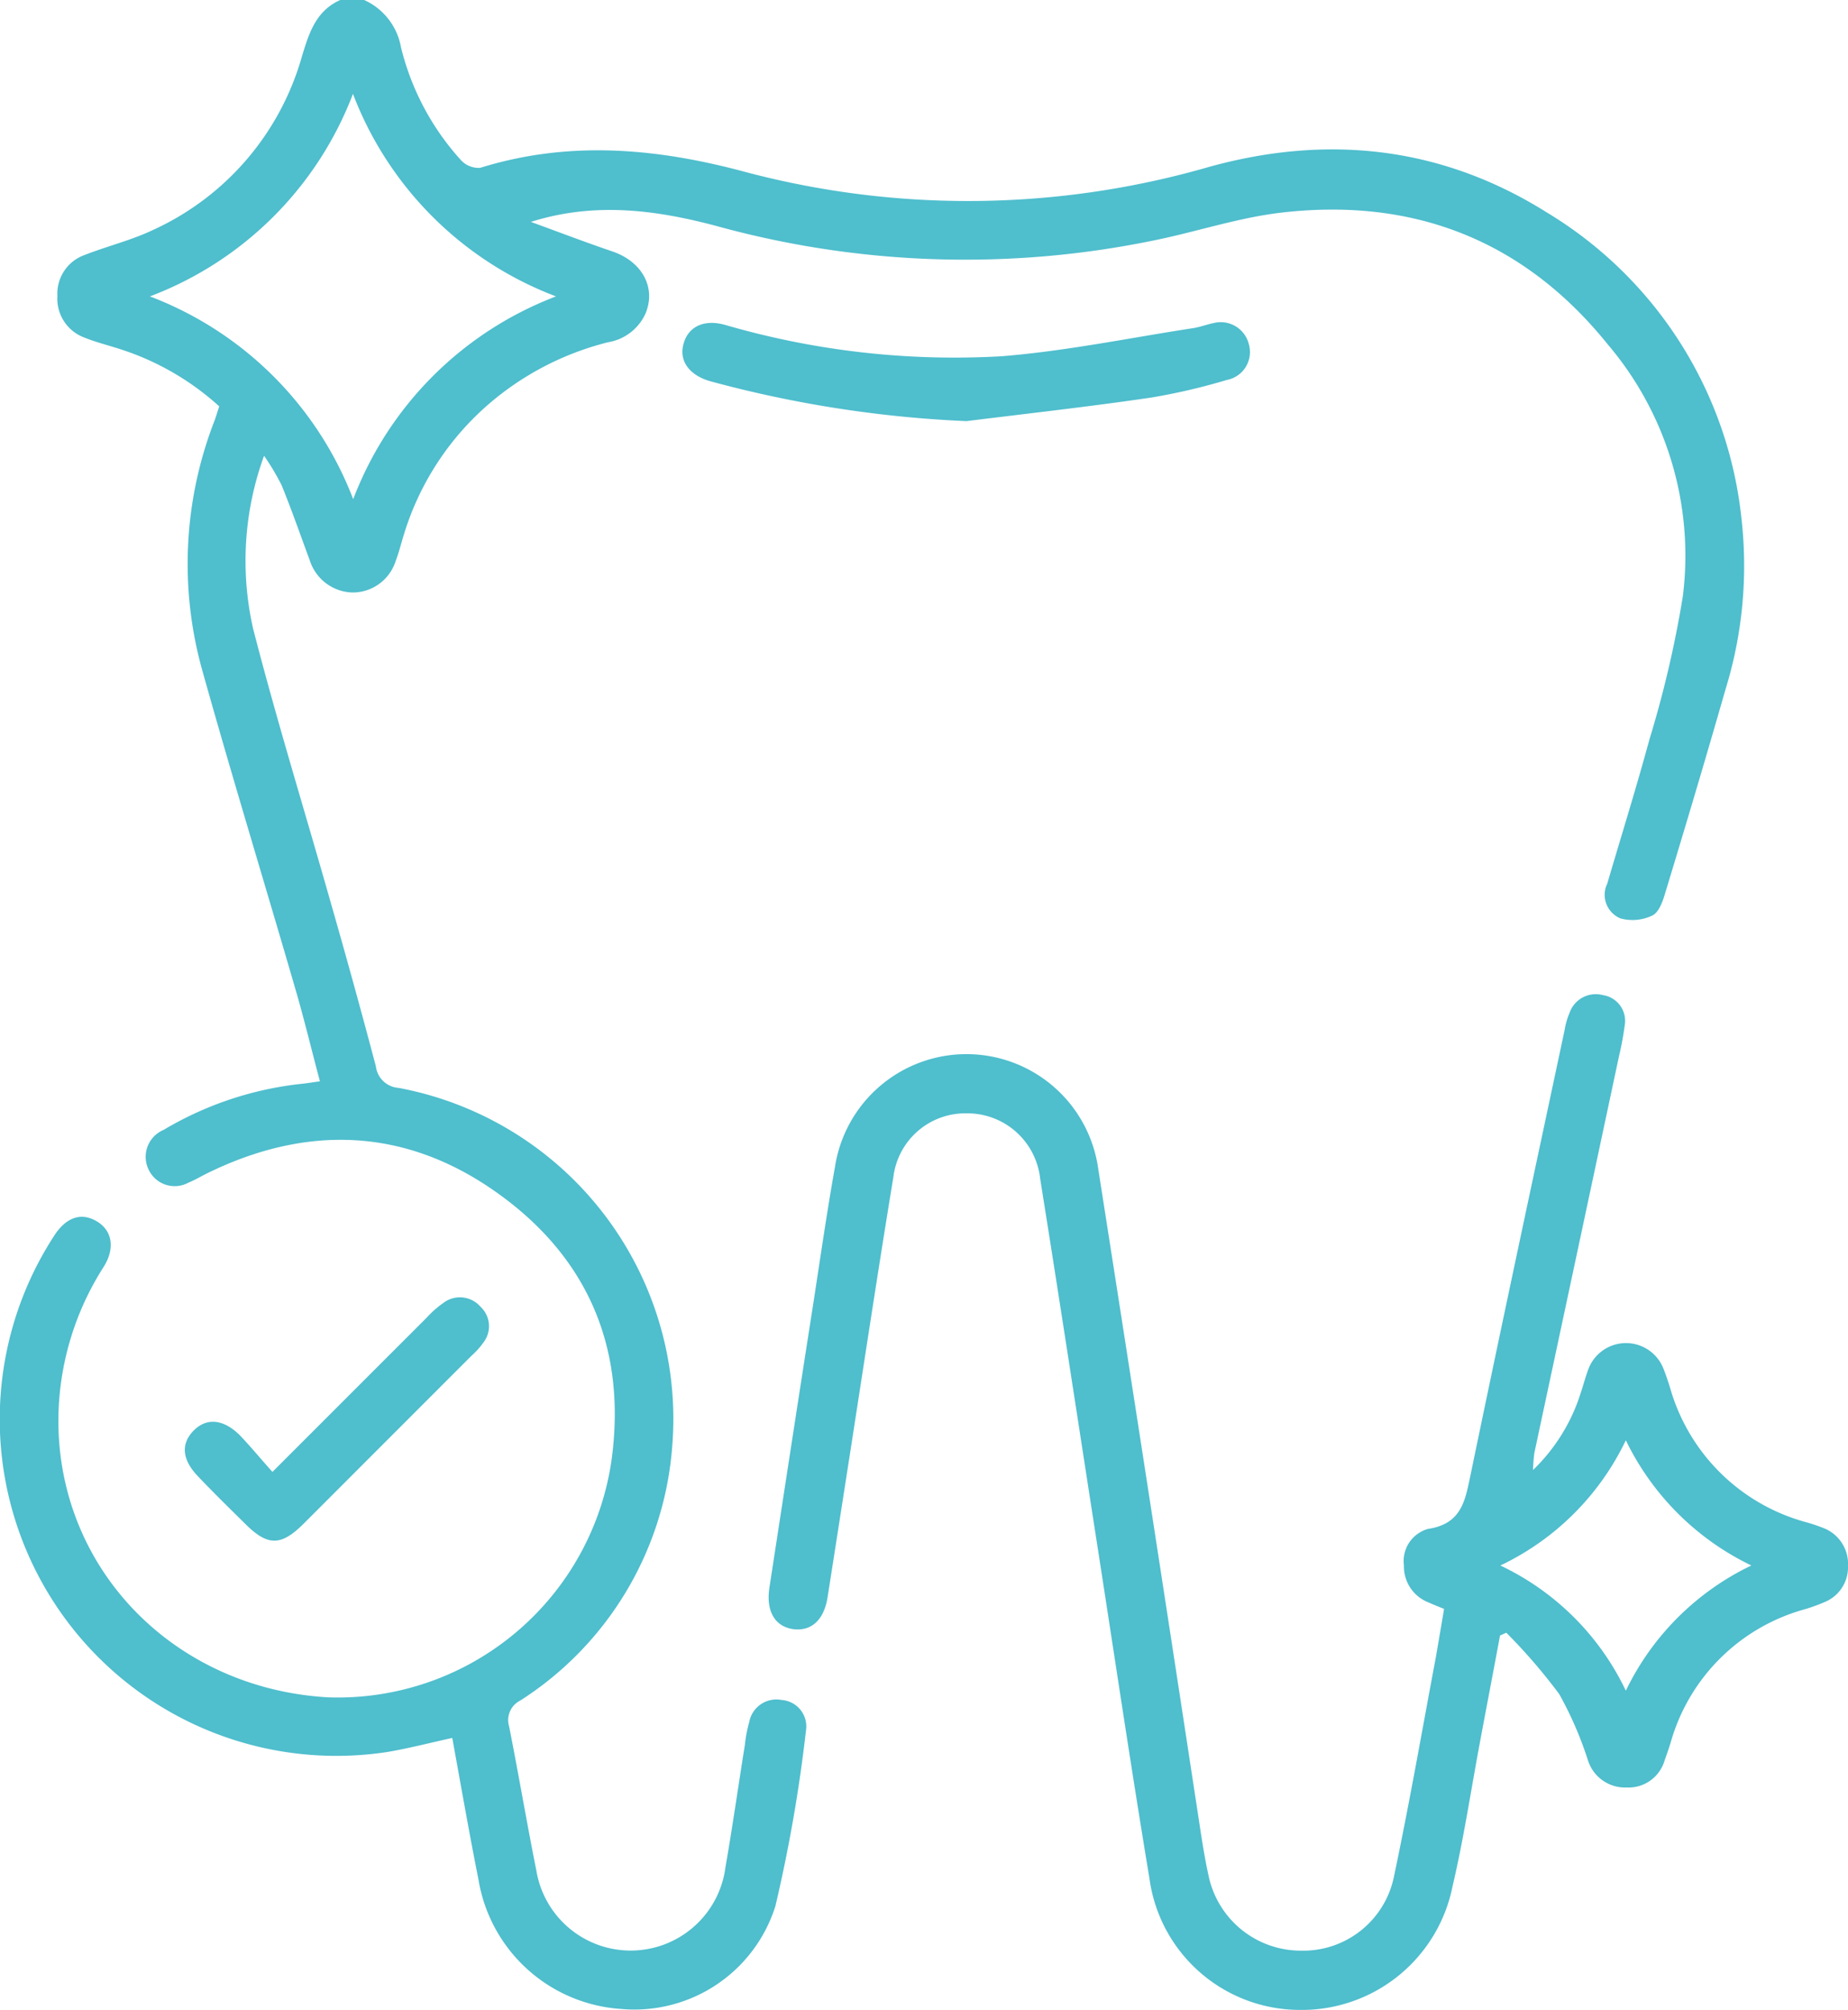
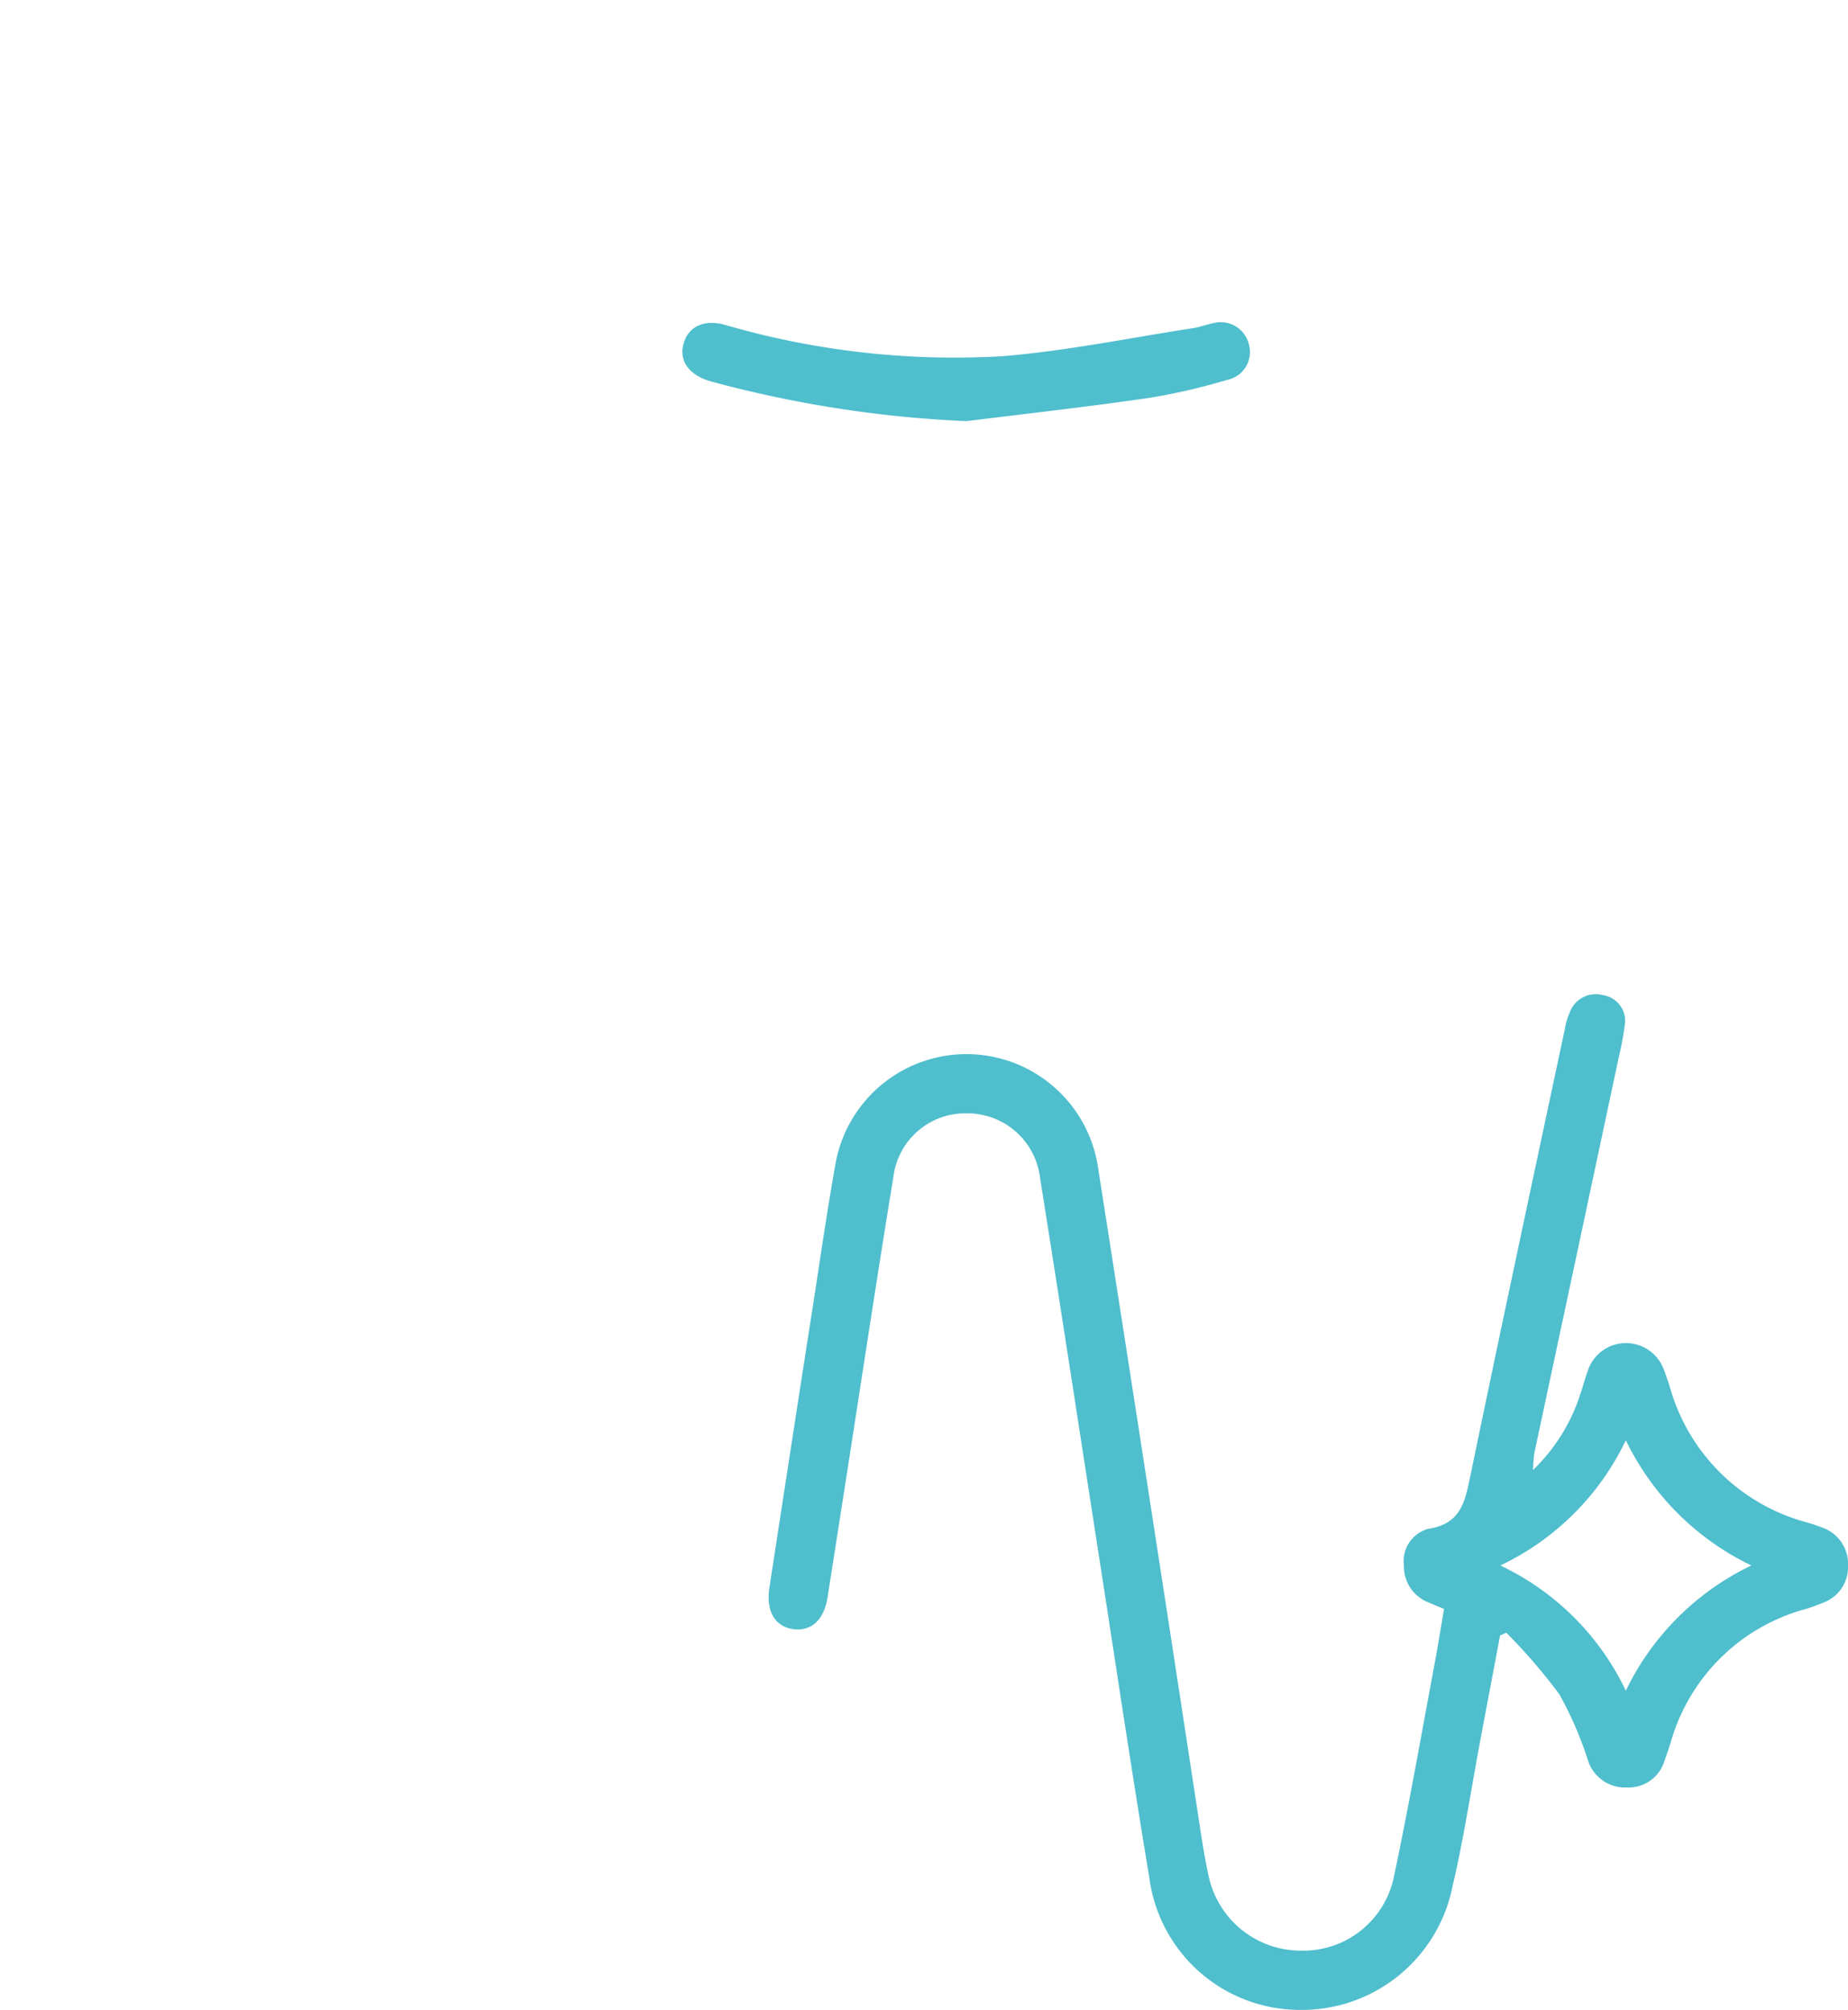
<svg xmlns="http://www.w3.org/2000/svg" width="125.452" height="136.435" viewBox="0 0 125.452 136.435">
  <g id="whitening" transform="translate(-16.67 -3.9)">
-     <path id="Path_14" data-name="Path 14" d="M41.39,3.9a4.356,4.356,0,0,1,2.5,3.205,17.609,17.609,0,0,0,4.076,7.67,1.636,1.636,0,0,0,1.3.519c6.077-1.89,12.042-1.334,18.082.3a58.936,58.936,0,0,0,31.422-.371c8.059-2.223,15.785-1.371,22.9,3.094a27.628,27.628,0,0,1,13.21,20.695A28.458,28.458,0,0,1,133.8,50.718c-1.315,4.595-2.686,9.189-4.076,13.765-.167.574-.426,1.334-.871,1.556a3.1,3.1,0,0,1-2.186.2,1.731,1.731,0,0,1-.889-2.353c.963-3.279,1.982-6.54,2.872-9.819a73.439,73.439,0,0,0,2.26-9.69A22.143,22.143,0,0,0,125.8,27.262c-5.725-7.1-13.265-10-22.288-8.911-2.853.352-5.614,1.278-8.43,1.853a63.455,63.455,0,0,1-29.773-.963c-4.113-1.093-8.263-1.649-12.6-.278,1.834.667,3.668,1.371,5.521,2,2.019.685,3,2.446,2.26,4.224a3.394,3.394,0,0,1-2.538,1.945,19.738,19.738,0,0,0-8.282,4.354A19.031,19.031,0,0,0,44.114,40.1c-.2.63-.352,1.278-.593,1.908a3.062,3.062,0,0,1-2.927,2.112,3.128,3.128,0,0,1-2.89-2.168c-.63-1.7-1.223-3.409-1.908-5.095a16.346,16.346,0,0,0-1.2-2.019,20.832,20.832,0,0,0-.741,11.746C35.443,52.755,37.333,58.869,39.074,65q1.612,5.614,3.113,11.283a1.663,1.663,0,0,0,1.538,1.464,22.856,22.856,0,0,1,18.582,24.289,22.474,22.474,0,0,1-10.319,17.3,1.478,1.478,0,0,0-.76,1.742c.648,3.261,1.2,6.54,1.853,9.8a6.489,6.489,0,0,0,12.839-.241c.482-2.761.871-5.521,1.315-8.282a9.419,9.419,0,0,1,.3-1.575,1.872,1.872,0,0,1,2.2-1.482,1.8,1.8,0,0,1,1.649,2.075,102.62,102.62,0,0,1-2.075,11.913,10.034,10.034,0,0,1-10.468,6.985,10.512,10.512,0,0,1-9.69-8.782c-.63-3.168-1.186-6.355-1.779-9.615-1.519.333-2.927.7-4.354.945A22.851,22.851,0,0,1,20.307,87.845c.8-1.278,1.816-1.667,2.872-1.075,1.075.593,1.352,1.8.537,3.113A19.433,19.433,0,0,0,20.64,100.87c.278,9.912,8.1,17.675,18.323,18.249a18.782,18.782,0,0,0,19.231-16.174c1.019-7.6-1.667-13.784-7.892-18.156-6.188-4.354-12.876-4.558-19.657-1.2-.389.2-.778.426-1.186.593a1.953,1.953,0,0,1-2.7-.889A1.982,1.982,0,0,1,27.773,80.6a23.128,23.128,0,0,1,9.393-3.131c.352-.037.685-.093,1.223-.167-.556-2.075-1.038-4.094-1.612-6.077C34.665,63.946,32.442,56.7,30.4,49.4a26.81,26.81,0,0,1,.8-16.859c.13-.333.222-.667.352-1.056A18.3,18.3,0,0,0,24.827,27.6c-.8-.259-1.63-.463-2.409-.778A2.813,2.813,0,0,1,20.566,24a2.79,2.79,0,0,1,1.871-2.8c1.519-.593,3.131-.982,4.613-1.686a18.466,18.466,0,0,0,10.1-11.728c.482-1.593.945-3.15,2.631-3.891ZM26.847,24.02a23.845,23.845,0,0,1,13.8,13.765A23.784,23.784,0,0,1,54.415,24.02,23.733,23.733,0,0,1,40.631,10.273,23.733,23.733,0,0,1,26.847,24.02Z" fill="#4fbecd" />
    <path id="Path_15" data-name="Path 15" d="M344.145,409.9c-.426-.167-.741-.3-1.075-.445a2.612,2.612,0,0,1-1.649-2.5,2.266,2.266,0,0,1,1.63-2.483c2.371-.352,2.538-2.038,2.927-3.835,2.075-10.023,4.224-20.046,6.355-30.051a4.821,4.821,0,0,1,.333-1.149,1.88,1.88,0,0,1,2.26-1.2,1.766,1.766,0,0,1,1.482,2.056,20.762,20.762,0,0,1-.389,2.094q-2.862,13.451-5.743,26.92a11.413,11.413,0,0,0-.093,1.167,12.417,12.417,0,0,0,3.224-5.188c.2-.593.352-1.2.574-1.76a2.729,2.729,0,0,1,5.021-.019c.185.445.333.908.482,1.371a13.187,13.187,0,0,0,9.1,9.1,12.22,12.22,0,0,1,1.389.463,2.613,2.613,0,0,1,1.593,2.557,2.548,2.548,0,0,1-1.556,2.427,12.137,12.137,0,0,1-1.371.5,13.062,13.062,0,0,0-9.115,9.06c-.13.426-.278.834-.426,1.26a2.546,2.546,0,0,1-2.557,1.779,2.64,2.64,0,0,1-2.631-1.853,24.837,24.837,0,0,0-1.945-4.483,38.129,38.129,0,0,0-3.594-4.169c-.148.056-.278.13-.426.185-.463,2.5-.945,4.984-1.408,7.485-.593,3.187-1.075,6.392-1.816,9.541a10.437,10.437,0,0,1-10.412,8.393,10.315,10.315,0,0,1-10.171-8.967c-1.315-7.911-2.483-15.859-3.724-23.789-1.223-7.892-2.427-15.785-3.687-23.659a4.97,4.97,0,0,0-5-4.446,4.92,4.92,0,0,0-4.965,4.317c-1.093,6.651-2.094,13.321-3.131,19.972-.445,2.853-.889,5.706-1.334,8.541-.241,1.556-1.093,2.334-2.316,2.186-1.26-.167-1.89-1.223-1.63-2.853.982-6.392,1.964-12.8,2.964-19.194.482-3.113.926-6.225,1.482-9.338a9.032,9.032,0,0,1,17.878.185q3.39,21.621,6.688,43.26c.241,1.538.445,3.075.778,4.595A6.4,6.4,0,0,0,334.4,433.1a6.288,6.288,0,0,0,6.318-4.91c1.056-4.984,1.927-10,2.872-15.025C343.775,412.089,343.96,411.015,344.145,409.9Zm3.817-2.946a17.918,17.918,0,0,1,8.522,8.5,18.16,18.16,0,0,1,8.522-8.5,18.242,18.242,0,0,1-8.522-8.5A18,18,0,0,1,347.962,406.957Z" transform="translate(-229.444 -296.787)" fill="#4fbecd" />
    <path id="Path_16" data-name="Path 16" d="M286,128.718a79.206,79.206,0,0,1-17.36-2.7c-1.408-.389-2.131-1.334-1.871-2.446.278-1.223,1.352-1.8,2.835-1.39a55.718,55.718,0,0,0,18.8,2.131c4.354-.352,8.652-1.241,12.987-1.908.482-.074.945-.259,1.427-.352a1.962,1.962,0,0,1,2.353,1.445,1.927,1.927,0,0,1-1.5,2.427,41.785,41.785,0,0,1-5.169,1.2C294.339,127.736,290.17,128.2,286,128.718Z" transform="translate(-203.723 -96.231)" fill="#4fbecd" />
-     <path id="Path_17" data-name="Path 17" d="M90.345,491.07l10.5-10.5a6.684,6.684,0,0,1,1.093-.963,1.85,1.85,0,0,1,2.538.259,1.8,1.8,0,0,1,.185,2.427,5.166,5.166,0,0,1-.8.889L92.476,494.572c-1.556,1.556-2.464,1.556-4.02-.018-1.075-1.056-2.149-2.112-3.187-3.205-1.056-1.112-1.149-2.168-.3-3.057.871-.908,2.019-.834,3.15.278C88.863,489.347,89.53,490.163,90.345,491.07Z" transform="translate(-55.18 -387.255)" fill="#4fbecd" />
  </g>
</svg>